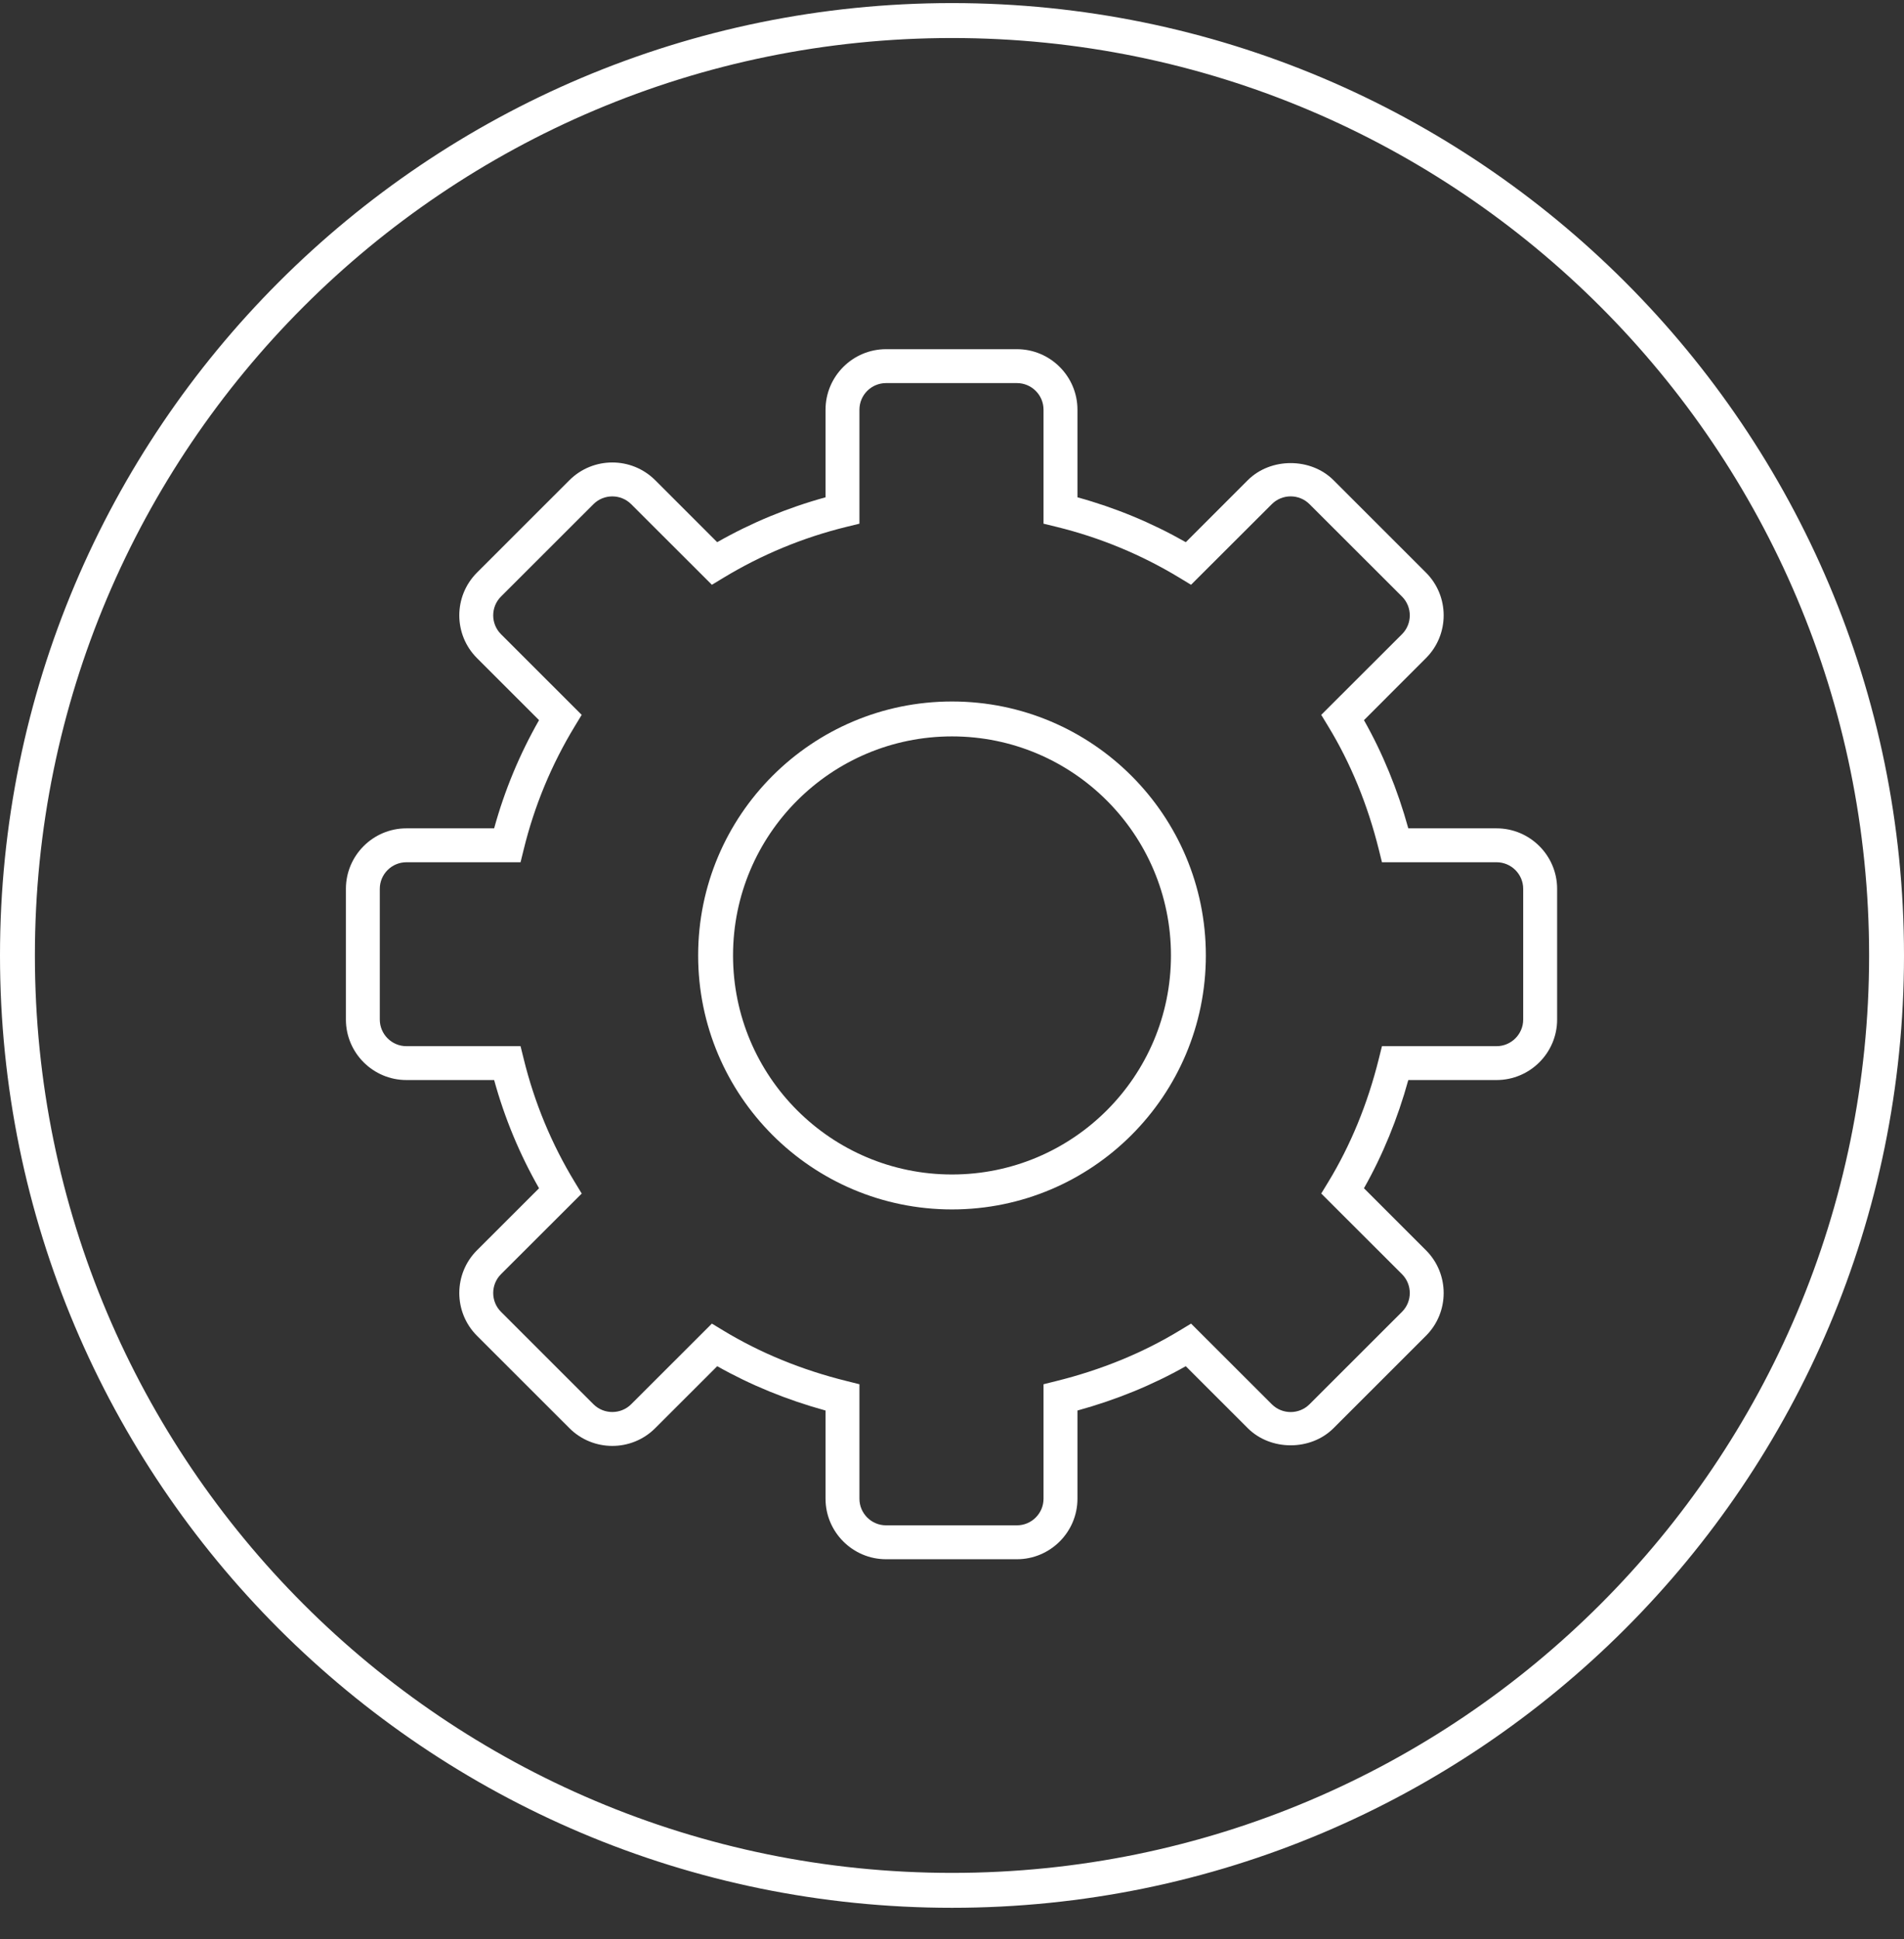
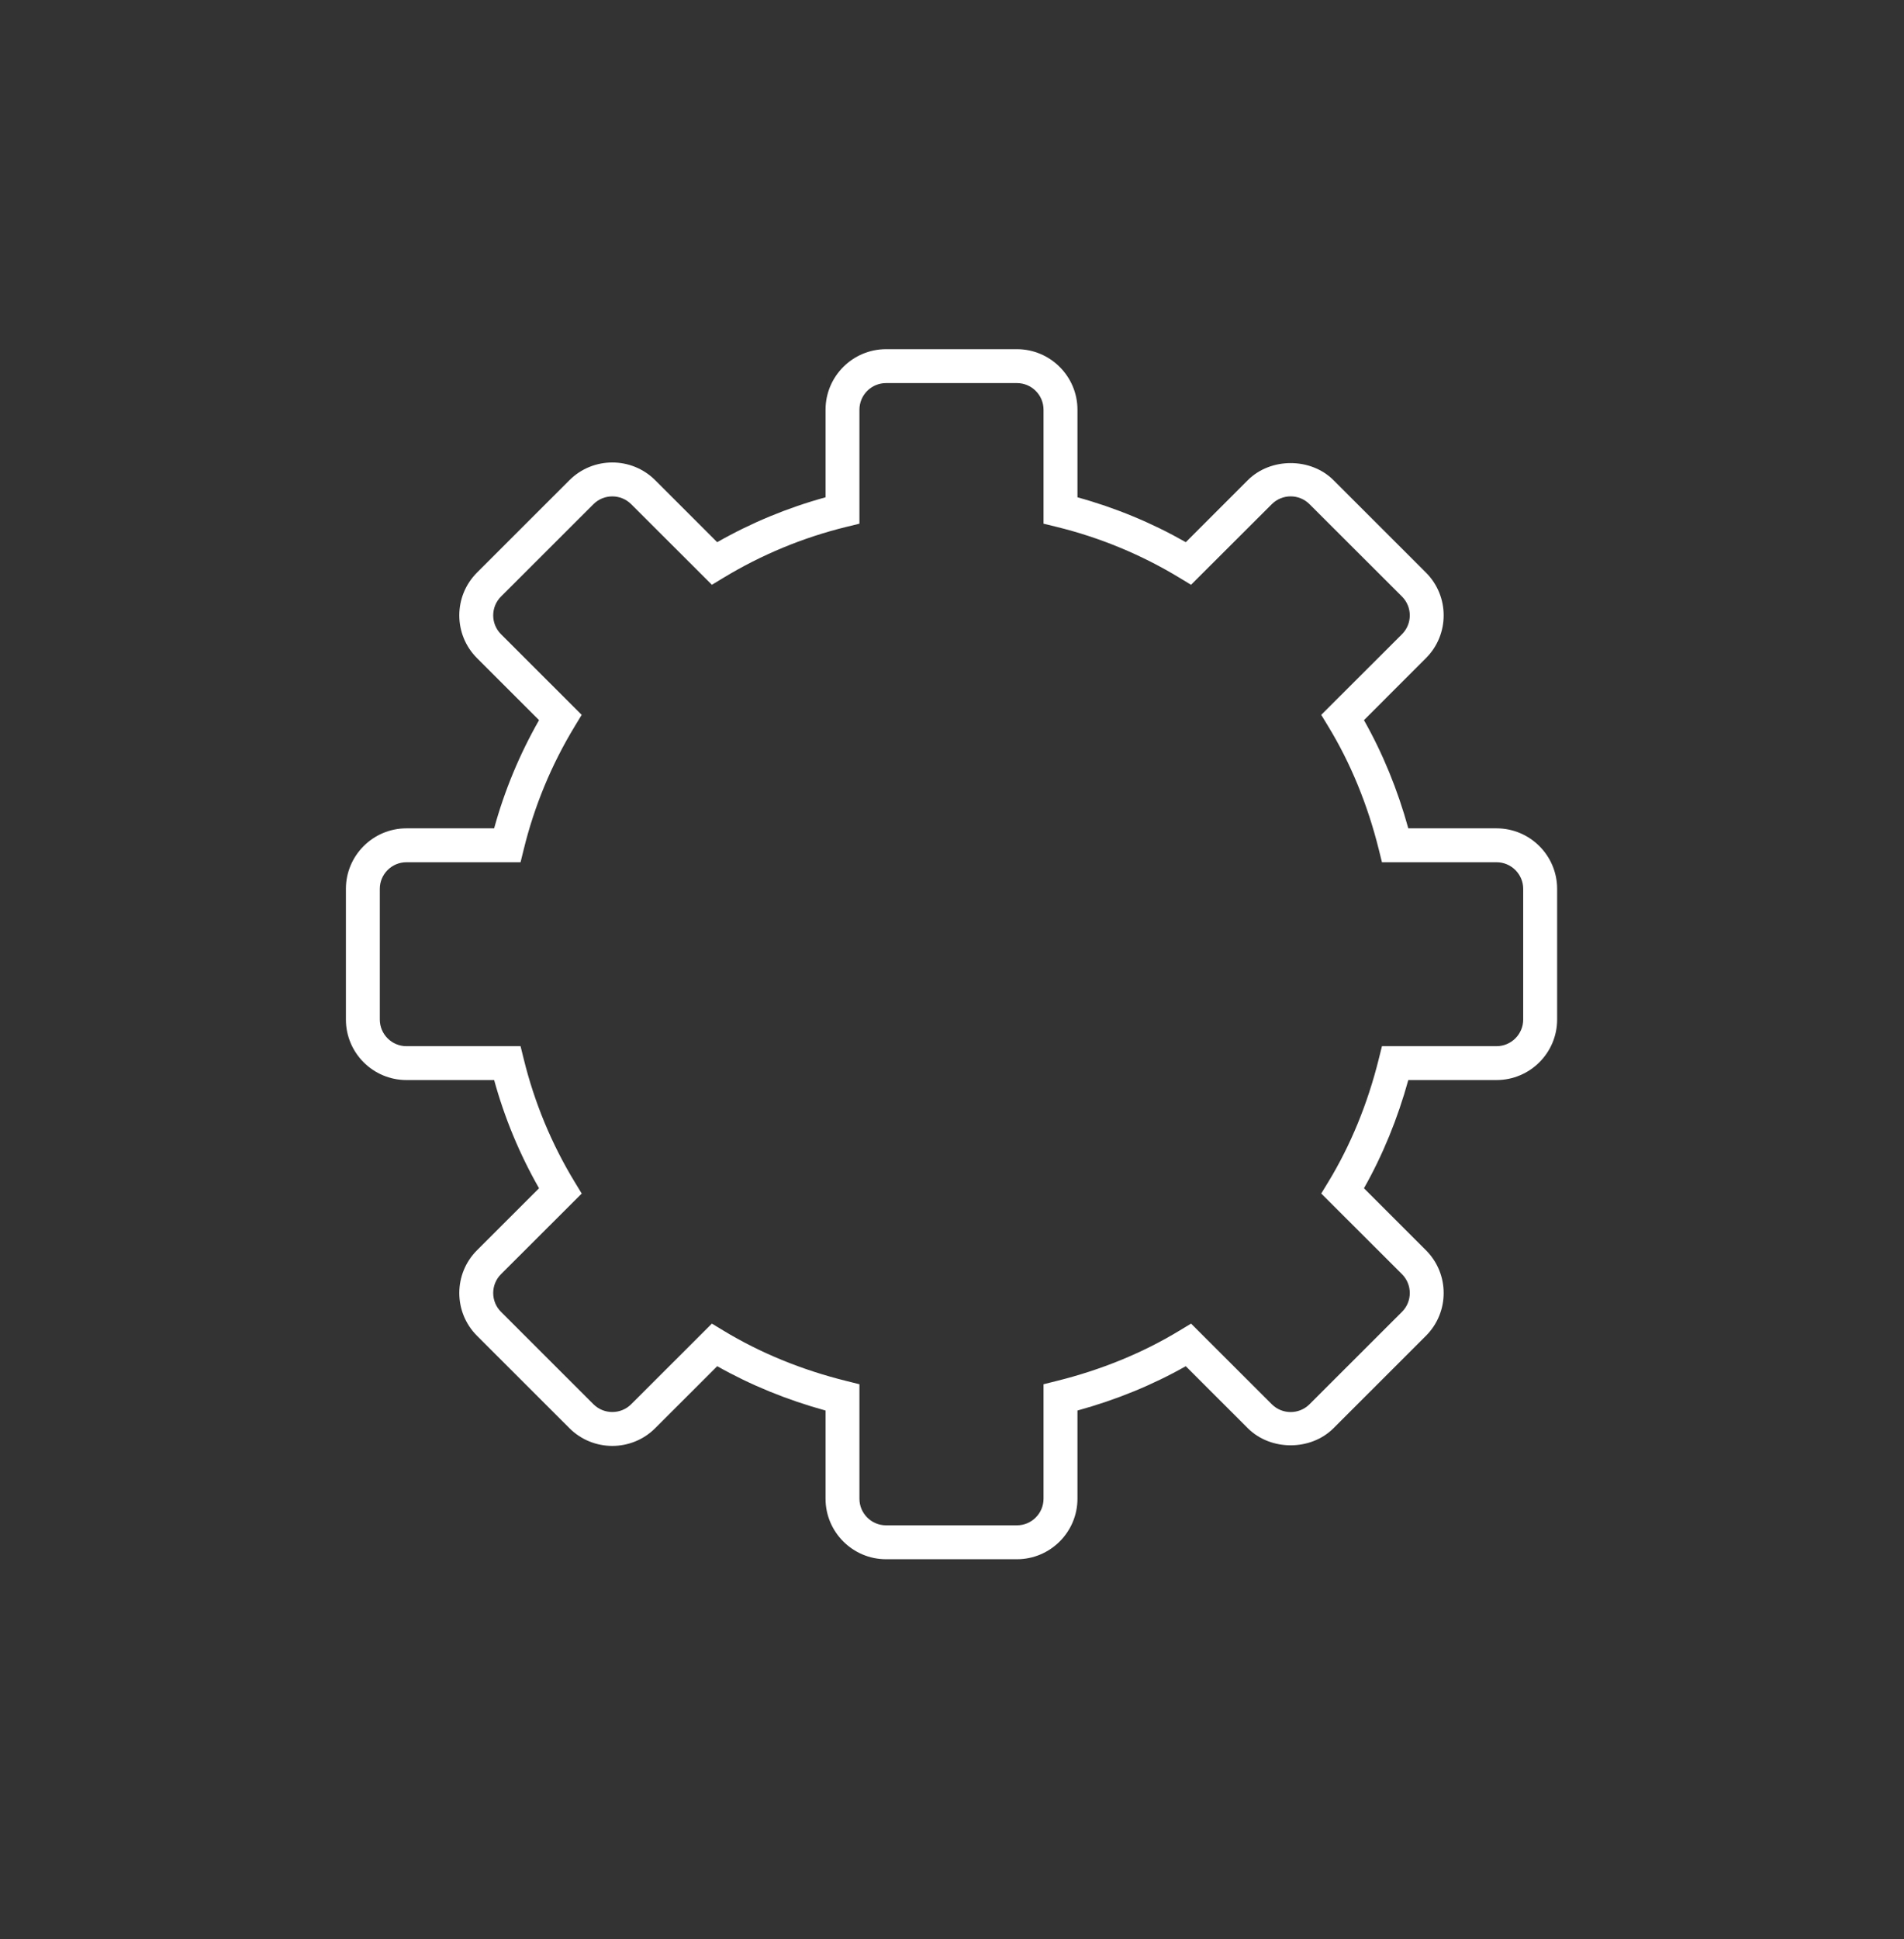
<svg xmlns="http://www.w3.org/2000/svg" width="55px" height="56px" viewBox="0 0 55 56" version="1.1">
  <rect x="0" y="0" width="55" height="56" fill="#333333" stroke="none" />
  <title>assisted-versatility-white</title>
  <desc>Created with Sketch.</desc>
  <g id="Page-1" stroke="none" stroke-width="1" fill="none" fill-rule="evenodd">
    <g id="Artboard" transform="translate(-142, -2921)" fill="#FFFFFF">
      <g id="assisted-versatility-white" transform="translate(142, 2921)">
-         <path d="M27.5,54.081 C42.131,54.081 53.992,42.22 53.992,27.589 C53.992,12.958 42.131,1.098 27.5,1.098 C12.869,1.098 1.008,12.958 1.008,27.589 C1.008,42.22 12.869,54.081 27.5,54.081 Z M27.5,55.089 C12.312,55.089 0,42.777 0,27.589 C0,12.401 12.312,0.089 27.5,0.089 C42.688,0.089 55,12.401 55,27.589 C55,42.777 42.688,55.089 27.5,55.089 Z" id="Oval" fill-rule="nonzero" />
-         <path d="M27.5,33.914 C30.993,33.914 33.825,31.083 33.825,27.589 C33.825,24.096 30.993,21.264 27.5,21.264 C24.007,21.264 21.175,24.096 21.175,27.589 C21.175,31.083 24.007,33.914 27.5,33.914 Z M27.5,34.923 C23.45,34.923 20.167,31.639 20.167,27.589 C20.167,23.539 23.45,20.256 27.5,20.256 C31.55,20.256 34.833,23.539 34.833,27.589 C34.833,31.639 31.55,34.923 27.5,34.923 Z" id="Oval" fill-rule="nonzero" />
        <path d="M20.564,38.22 L20.892,38.419 C21.959,39.066 23.157,39.557 24.454,39.878 L24.826,39.971 L24.826,43.277 C24.826,43.7 25.171,44.045 25.595,44.045 L29.375,44.045 C29.799,44.045 30.144,43.7 30.144,43.277 L30.144,39.971 L30.516,39.878 C31.812,39.557 33.01,39.066 34.077,38.419 L34.406,38.22 L36.738,40.549 C37.039,40.849 37.527,40.849 37.827,40.549 L40.499,37.88 C40.799,37.581 40.799,37.094 40.499,36.793 L38.166,34.464 L38.366,34.136 C39.014,33.072 39.505,31.876 39.828,30.579 L39.92,30.209 L43.23,30.209 C43.654,30.209 44,29.863 44,29.44 L44,25.666 C44,25.243 43.654,24.898 43.23,24.898 L39.92,24.898 L39.828,24.527 C39.505,23.231 39.014,22.034 38.366,20.971 L38.166,20.642 L40.499,18.313 C40.799,18.013 40.799,17.526 40.499,17.226 L37.827,14.558 C37.527,14.258 37.039,14.258 36.738,14.558 L34.405,16.886 L34.077,16.687 C32.973,16.017 31.775,15.521 30.518,15.213 L30.144,15.122 L30.144,11.831 C30.144,11.406 29.799,11.062 29.375,11.062 L25.595,11.062 C25.171,11.062 24.826,11.406 24.826,11.831 L24.826,15.122 L24.453,15.213 C23.196,15.521 21.998,16.017 20.893,16.687 L20.564,16.886 L18.232,14.558 C17.932,14.259 17.443,14.259 17.143,14.558 L14.472,17.226 C14.172,17.525 14.172,18.013 14.472,18.313 L16.803,20.642 L16.604,20.97 C15.932,22.075 15.436,23.271 15.129,24.525 L15.037,24.898 L11.74,24.898 C11.316,24.898 10.971,25.243 10.971,25.666 L10.971,29.44 C10.971,29.863 11.316,30.209 11.74,30.209 L15.037,30.209 L15.129,30.581 C15.437,31.836 15.932,33.032 16.604,34.136 L16.804,34.465 L14.472,36.793 C14.172,37.093 14.172,37.581 14.472,37.88 L17.143,40.549 C17.444,40.848 17.933,40.847 18.232,40.549 L20.564,38.22 Z M29.375,45.024 L25.595,45.024 C24.632,45.024 23.847,44.239 23.847,43.277 L23.847,40.73 C22.727,40.422 21.677,39.992 20.718,39.45 L18.925,41.241 C18.243,41.922 17.133,41.922 16.45,41.241 L13.779,38.572 C13.097,37.891 13.097,36.783 13.779,36.102 L15.571,34.312 C15.009,33.327 14.574,32.28 14.274,31.187 L11.74,31.187 C10.776,31.187 9.992,30.403 9.992,29.44 L9.992,25.666 C9.992,24.704 10.776,23.919 11.74,23.919 L14.274,23.919 C14.574,22.827 15.009,21.78 15.571,20.795 L13.779,19.004 C13.097,18.323 13.097,17.215 13.779,16.534 L16.45,13.865 C17.132,13.185 18.242,13.184 18.925,13.865 L20.717,15.656 C21.702,15.095 22.752,14.661 23.847,14.36 L23.847,11.831 C23.847,10.867 24.632,10.083 25.595,10.083 L29.375,10.083 C30.339,10.083 31.124,10.867 31.124,11.831 L31.124,14.36 C32.218,14.661 33.268,15.095 34.254,15.656 L36.045,13.865 C36.705,13.208 37.861,13.208 38.52,13.865 L41.191,16.534 C41.873,17.215 41.873,18.323 41.191,19.004 L39.4,20.795 C39.942,21.752 40.372,22.8 40.681,23.919 L43.23,23.919 C44.195,23.919 44.98,24.704 44.98,25.666 L44.98,29.44 C44.98,30.403 44.195,31.187 43.23,31.187 L40.681,31.187 C40.372,32.306 39.942,33.354 39.4,34.312 L41.191,36.102 C41.873,36.783 41.873,37.891 41.191,38.572 L38.52,41.241 C37.861,41.899 36.705,41.899 36.045,41.241 L34.253,39.45 C33.294,39.993 32.243,40.422 31.124,40.73 L31.124,43.277 C31.124,44.239 30.339,45.024 29.375,45.024 Z" id="Fill-6" />
      </g>
    </g>
  </g>
</svg>